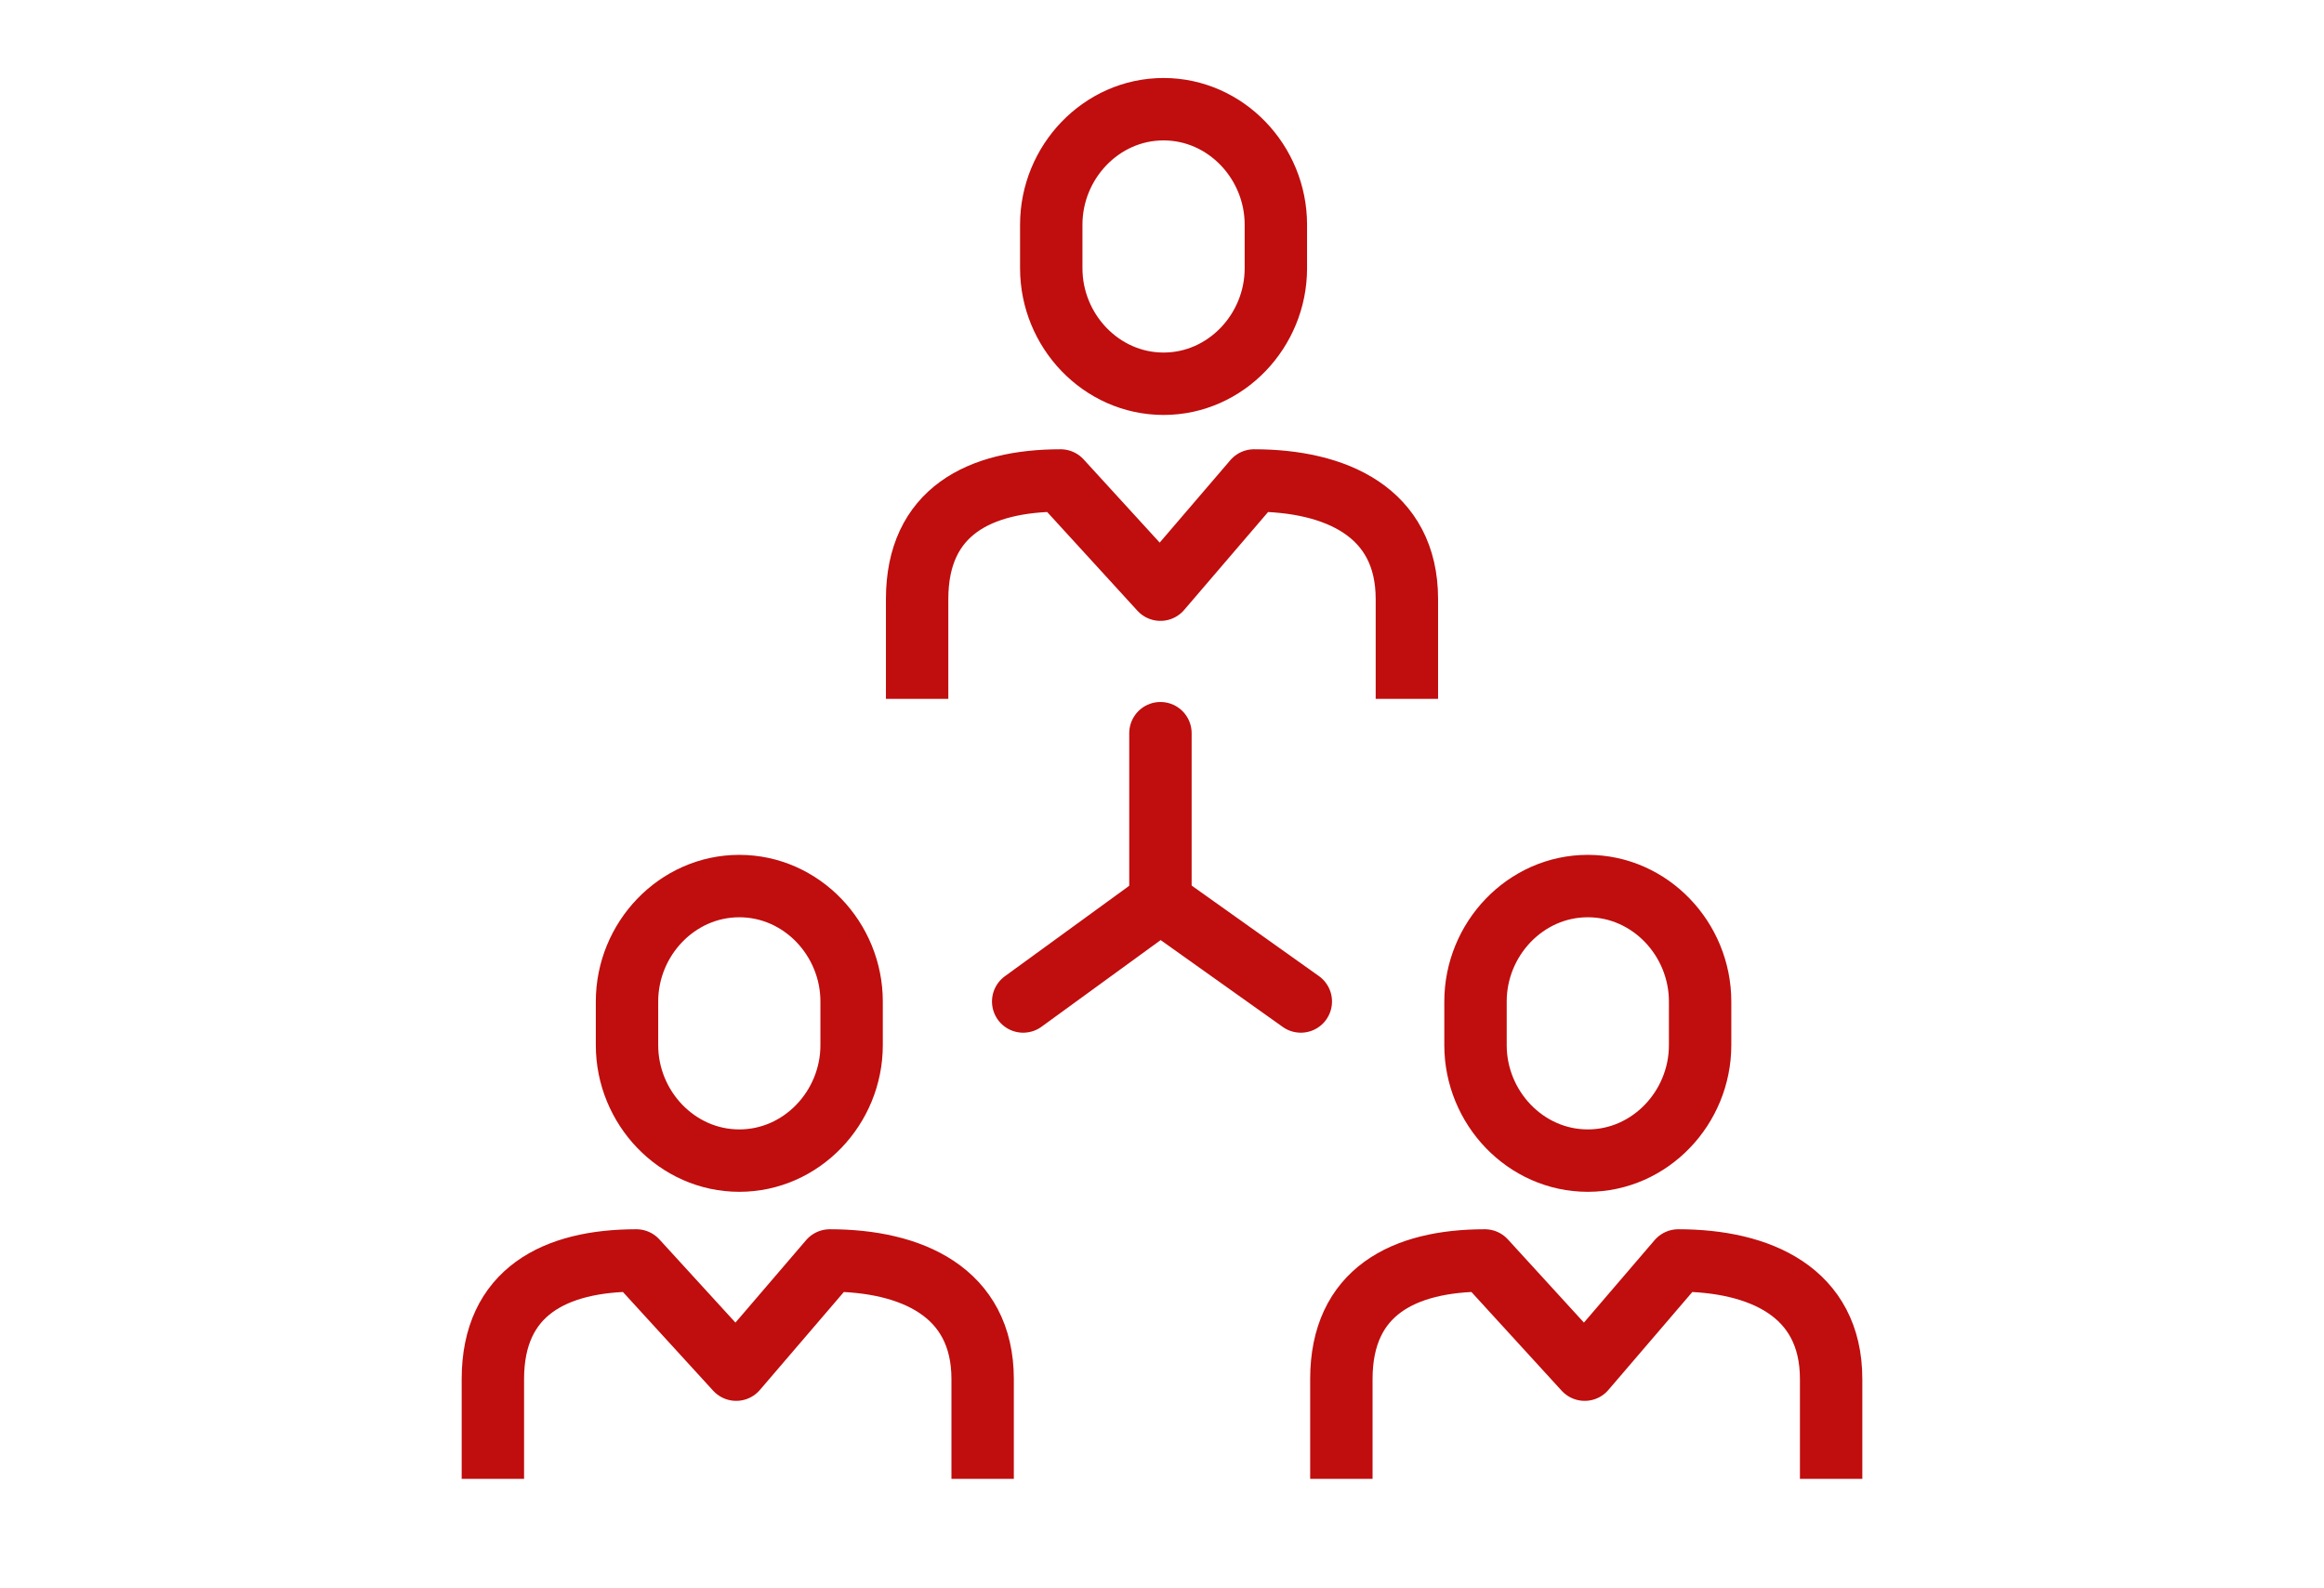
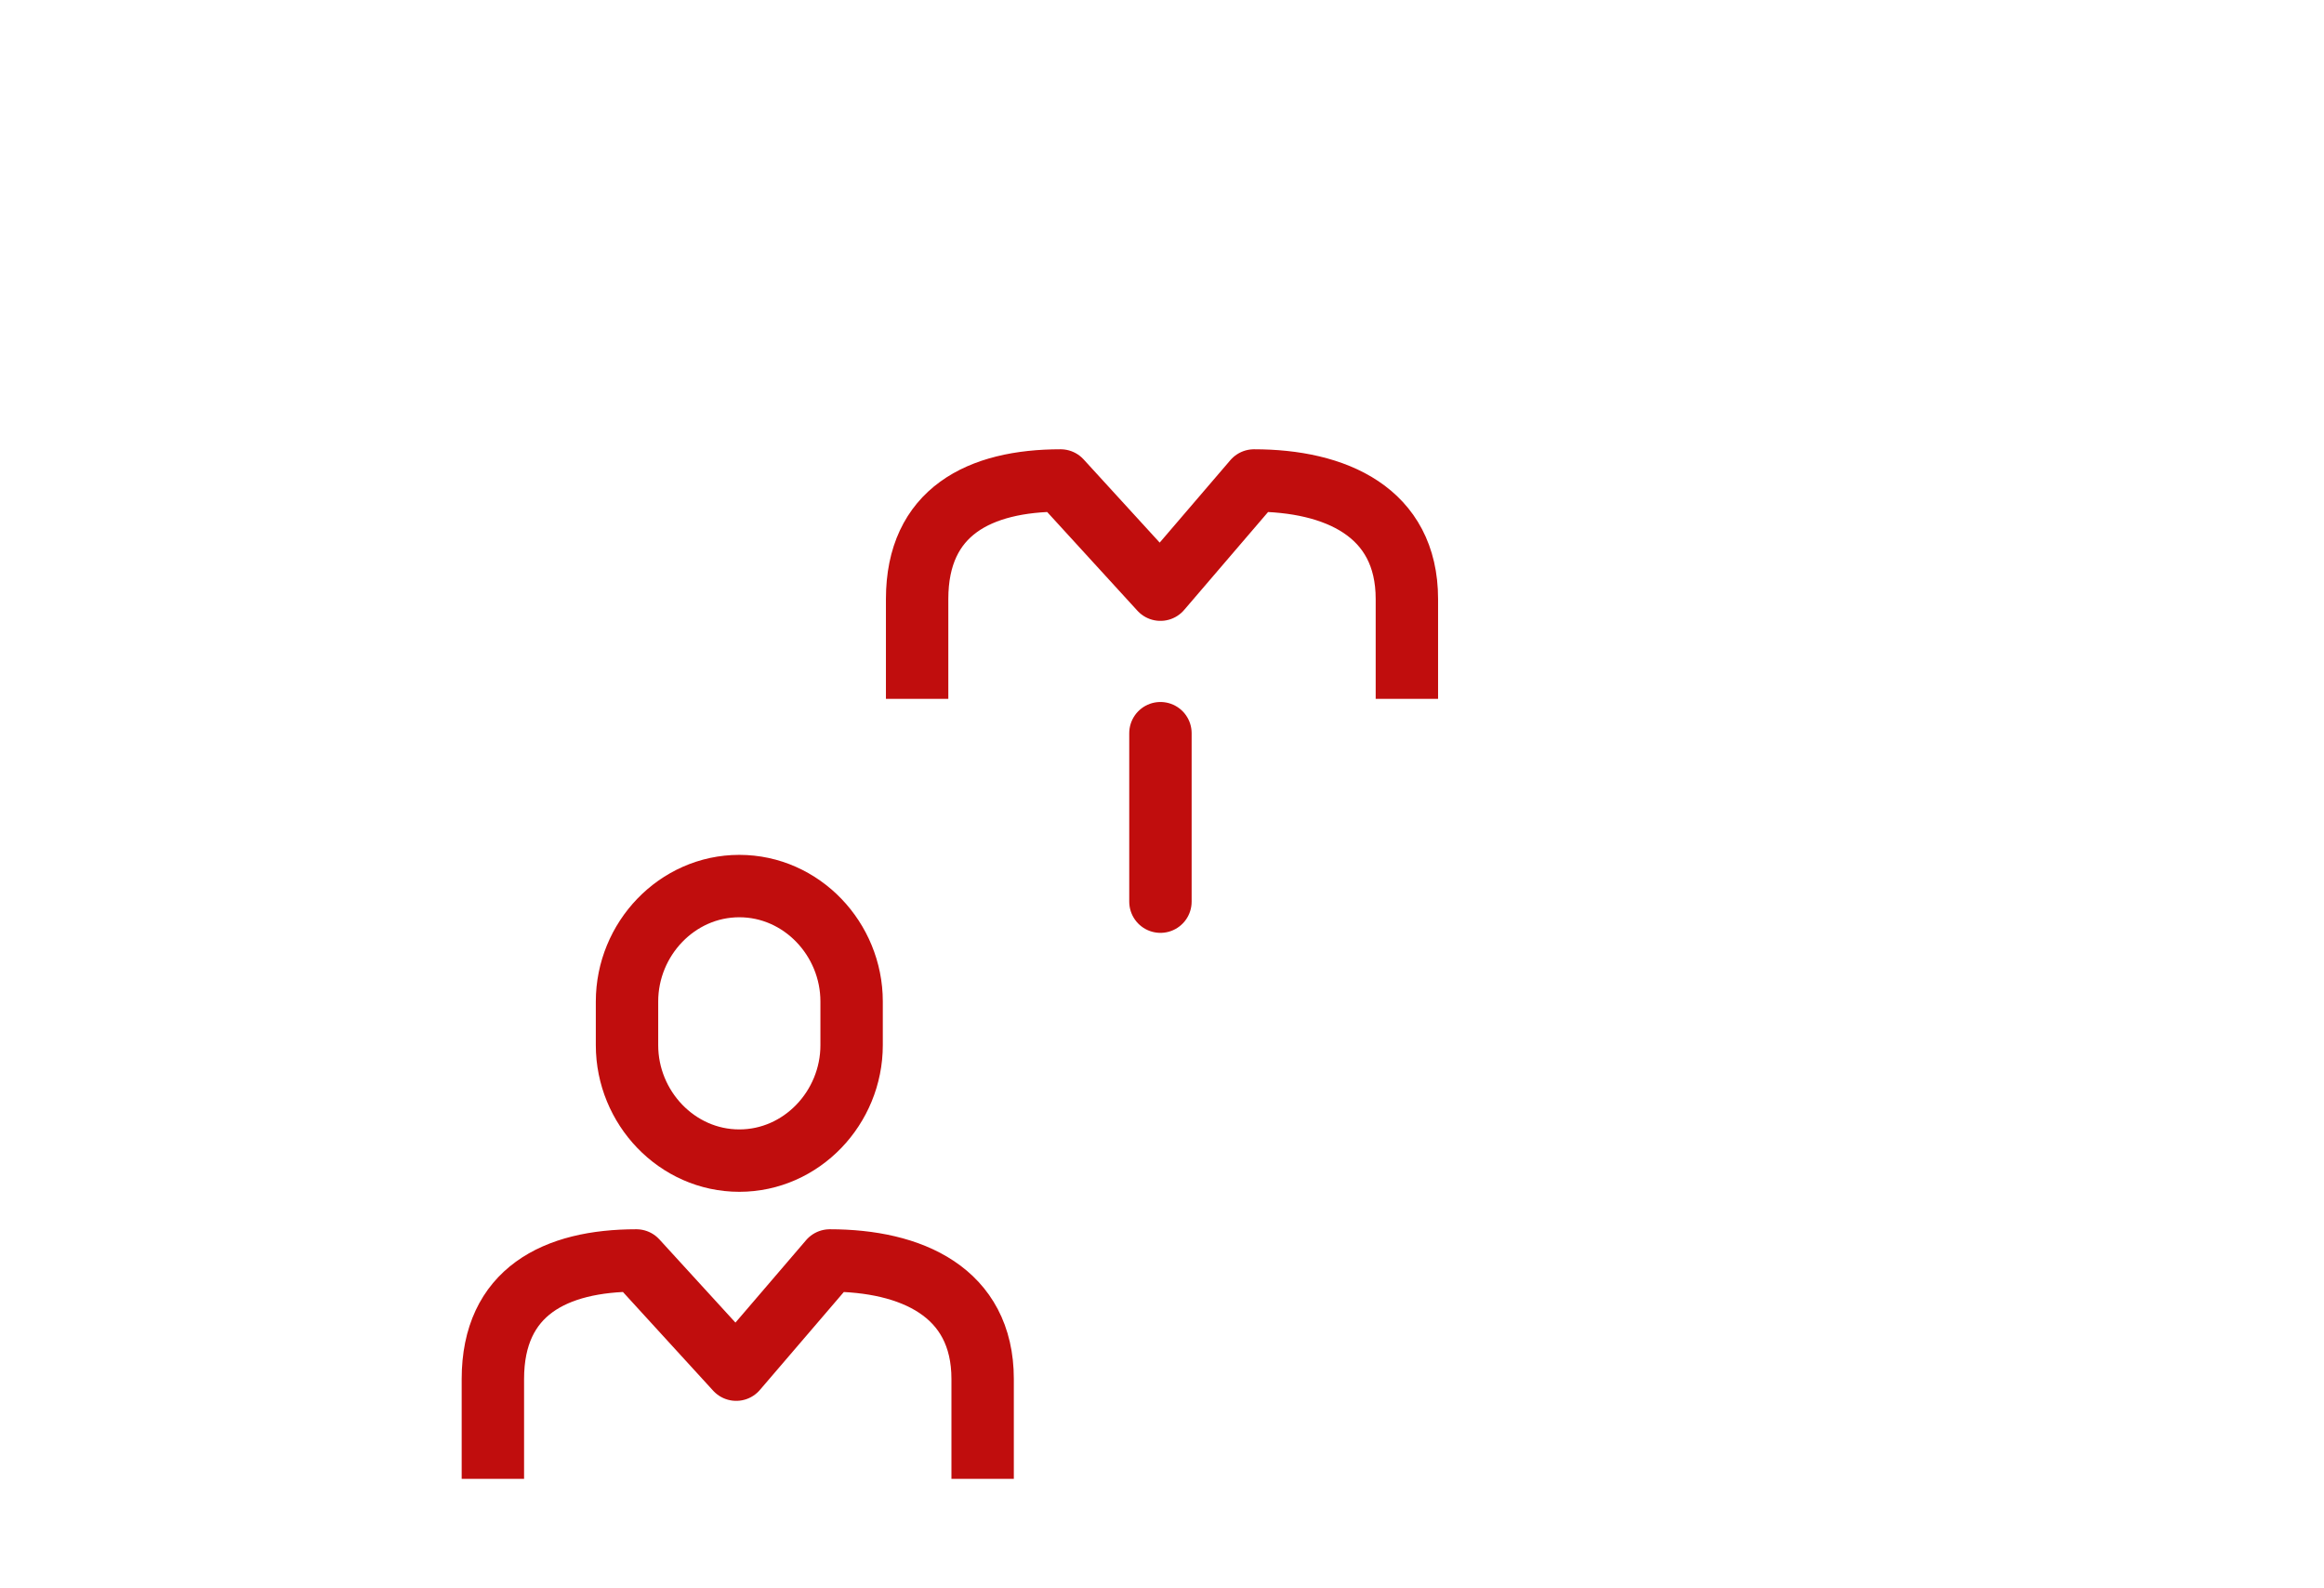
<svg xmlns="http://www.w3.org/2000/svg" version="1.1" id="Layer_1" x="0px" y="0px" viewBox="0 0 74.5 50.9" style="enable-background:new 0 0 74.5 50.9;" xml:space="preserve">
  <style type="text/css">
	.st0{fill:none;stroke:#C00D0D;stroke-width:2;stroke-linecap:round;stroke-miterlimit:10;}
	.st1{fill:none;stroke:#C00D0D;stroke-width:2;stroke-linejoin:round;stroke-miterlimit:10;}
	.st2{fill:none;stroke:#C00D0D;stroke-width:2;stroke-miterlimit:10;}
</style>
  <g>
    <g>
      <line class="st0" x1="37.2" y1="23.5" x2="37.2" y2="28.9" />
-       <polyline class="st0" points="41.7,32.1 37.2,28.9 32.8,32.1   " />
    </g>
    <g>
      <path class="st1" d="M29.4,22.4v-3.2c0-2.8,2-3.8,4.6-3.8l3.2,3.5l3-3.5c2.6,0,4.9,1,4.9,3.8v3.2" />
-       <path class="st2" d="M40.9,8.6c0,2-1.6,3.7-3.6,3.7c-2,0-3.6-1.7-3.6-3.7V7.2c0-2,1.6-3.7,3.6-3.7c2,0,3.6,1.7,3.6,3.7V8.6z" />
    </g>
    <g>
      <g>
-         <path class="st1" d="M43,47.4v-3.2c0-2.8,2-3.8,4.6-3.8l3.2,3.5l3-3.5c2.6,0,4.9,1,4.9,3.8v3.2" />
-         <path class="st2" d="M54.5,33.5c0,2-1.6,3.7-3.6,3.7c-2,0-3.6-1.7-3.6-3.7v-1.4c0-2,1.6-3.7,3.6-3.7c2,0,3.6,1.7,3.6,3.7V33.5z" />
-       </g>
+         </g>
      <g>
        <path class="st1" d="M15.8,47.4v-3.2c0-2.8,2-3.8,4.6-3.8l3.2,3.5l3-3.5c2.6,0,4.9,1,4.9,3.8v3.2" />
        <path class="st2" d="M27.3,33.5c0,2-1.6,3.7-3.6,3.7c-2,0-3.6-1.7-3.6-3.7v-1.4c0-2,1.6-3.7,3.6-3.7c2,0,3.6,1.7,3.6,3.7V33.5z" />
      </g>
    </g>
  </g>
</svg>